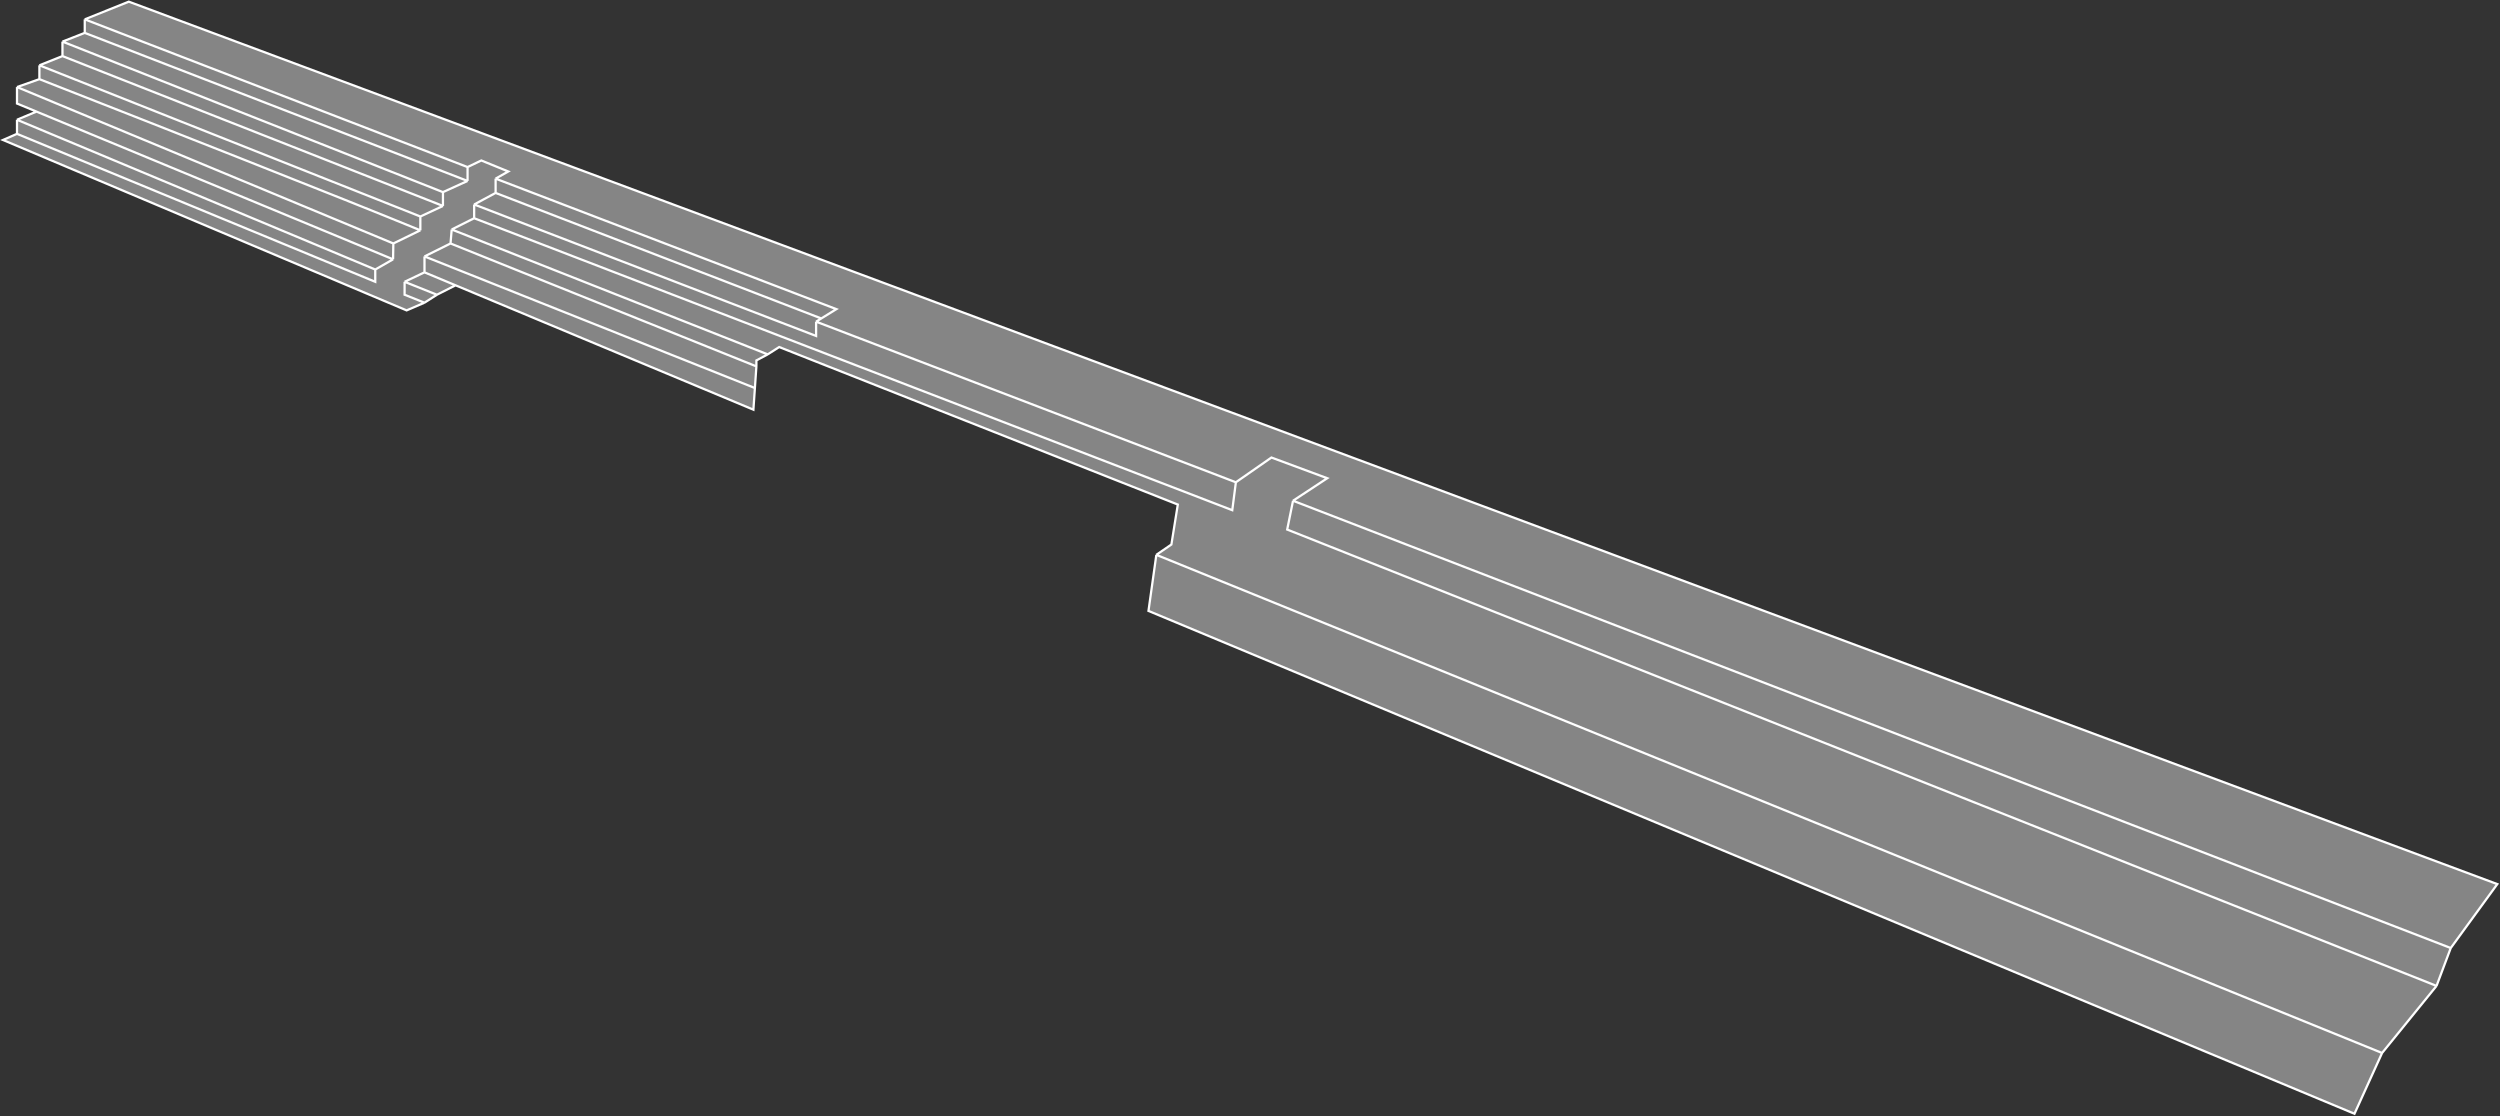
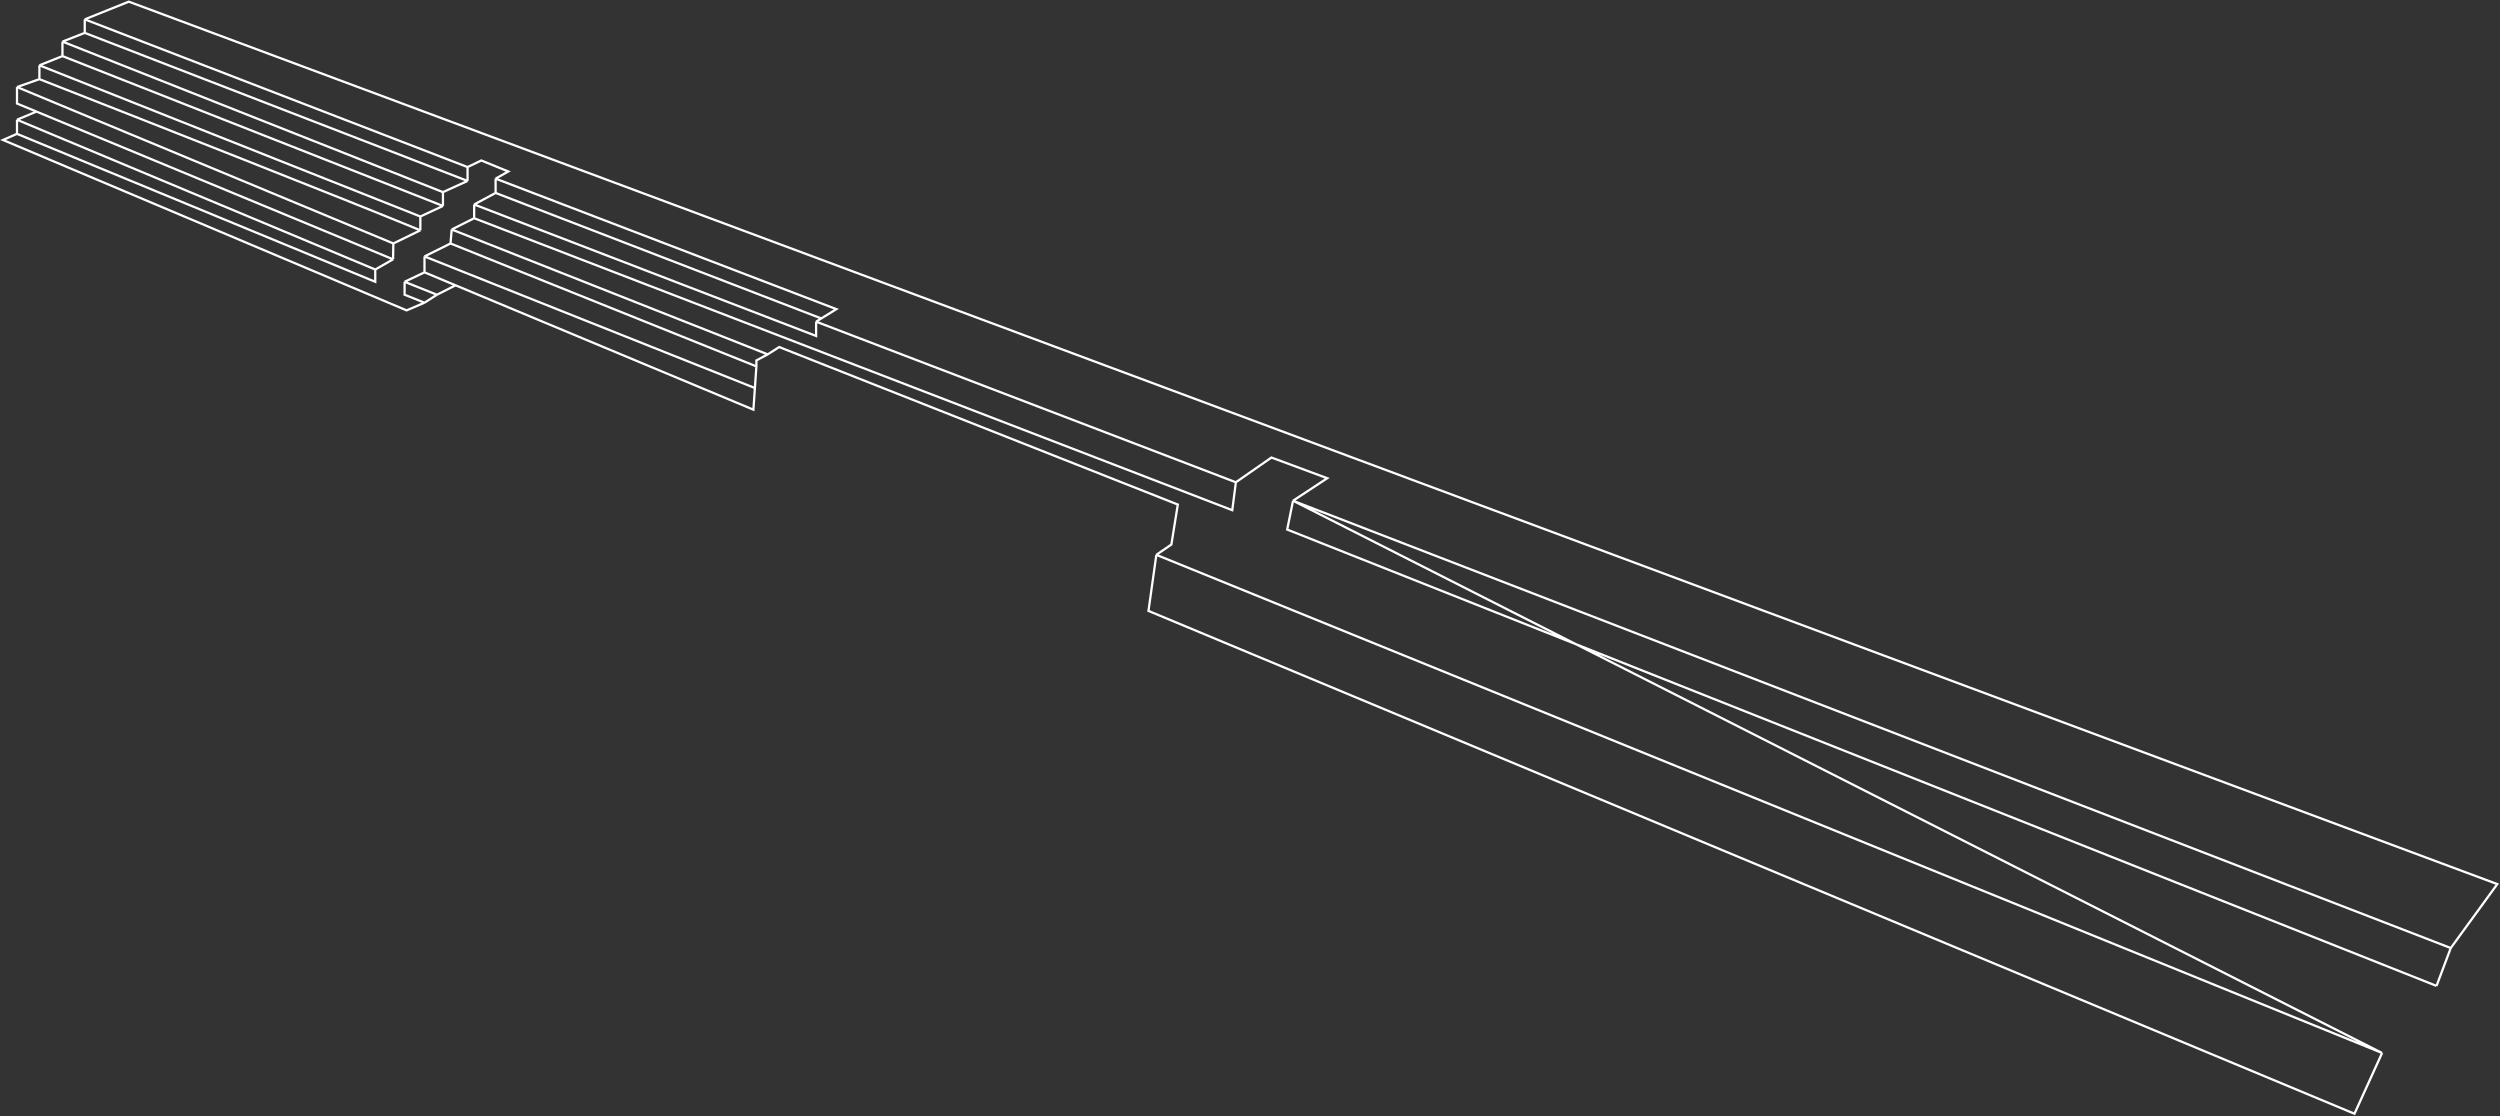
<svg xmlns="http://www.w3.org/2000/svg" width="1104" height="493" viewBox="0 0 1104 493" fill="none">
  <rect x="0" y="0" width="1104" height="493" fill="#333333" stroke="none" />
-   <path d="M1102.81 390.422L1082.25 418.65L1075.97 435.377L1051.93 464.999L1039.73 491.832L507.163 269.78L510.639 245.014L517.283 240.455L520.122 222.812L344.088 153.25L339.018 156.495L334.023 159.16V161.797L333.364 171.356L332.704 180.914L201.168 125.991L192.95 130.155L187.457 133.671L179.57 137.068L1.32 61.815L7.505 59.104V52.886L16.096 49.278L7.505 45.719V38.445L17.397 34.954V28.844L27.581 24.771V18.37L37.425 14.521V8.546L56.878 0.735L1102.81 390.422Z" fill="white" fill-opacity="0.4" />
-   <path d="M1082.25 418.65L1102.81 390.422L56.878 0.735L37.425 8.546M1082.25 418.65L1075.97 435.377M1082.25 418.65L571.004 221.125M1075.97 435.377L1051.93 464.999M1075.97 435.377L568.42 233.846L571.004 221.125M1051.93 464.999L1039.73 491.832L507.163 269.78L510.639 245.014M1051.93 464.999L510.639 245.014M510.639 245.014L517.283 240.455L520.122 222.812L344.088 153.25L339.018 156.495M571.004 221.125L586.111 211.186L561.462 202.042L545.759 212.975M545.759 212.975L544.169 225.299L209.386 96.371M545.759 212.975L360.39 142.045M209.386 96.371V90.298M209.386 96.371L199.469 101.342M209.386 90.298L218.86 85.197M209.386 90.298L360.39 148.362V142.045M218.86 85.197V78.881M218.86 85.197L362.679 140.631M218.86 78.881L224.447 75.723L212.545 70.865L206.472 73.78M218.86 78.881L369.339 136.518L362.679 140.631M206.472 73.78V79.904M206.472 73.78L37.425 8.546M206.472 79.904L37.425 14.521M206.472 79.904L195.606 84.847M37.425 14.521V8.546M37.425 14.521L27.581 18.37M339.018 156.495L199.469 101.342M339.018 156.495L334.023 159.16V161.797M199.469 101.342L198.946 107.517M198.946 107.517L334.023 161.797M198.946 107.517L187.457 113.235M334.023 161.797L333.364 171.356M187.457 120.266V113.235M187.457 120.266L178.667 124.441M187.457 120.266L201.168 125.991M187.457 113.235L333.364 171.356M333.364 171.356L332.704 180.914L201.168 125.991M178.667 124.441L192.95 130.155M178.667 124.441V130.155L187.457 133.671M192.95 130.155L201.168 125.991M192.95 130.155L187.457 133.671M187.457 133.671L179.57 137.068L1.32 61.815L7.505 59.104M360.39 142.045L362.679 140.631M27.581 18.37V24.771M27.581 18.37L195.606 84.847M27.581 24.771L17.397 28.844M27.581 24.771L195.606 90.944M17.397 28.844V34.954M17.397 28.844L185.624 95.613M17.397 34.954L7.505 38.445M17.397 34.954C65.509 53.794 152.467 88.035 185.624 101.702M7.505 38.445V45.719L16.096 49.278M7.505 38.445L173.698 107.517M173.58 114.518L173.698 107.517M173.58 114.518L16.096 49.278M173.58 114.518L165.711 119.025M173.698 107.517L185.624 101.702M185.624 101.702V95.613M185.624 95.613L195.606 90.944M195.606 90.944V84.847M7.505 52.886L16.096 49.278M7.505 52.886V59.104M7.505 52.886L165.711 119.025M7.505 59.104L165.711 124.441V119.025" stroke="white" />
+   <path d="M1082.25 418.65L1102.81 390.422L56.878 0.735L37.425 8.546M1082.25 418.65L1075.97 435.377M1082.25 418.65L571.004 221.125L1051.93 464.999M1075.97 435.377L568.42 233.846L571.004 221.125M1051.93 464.999L1039.73 491.832L507.163 269.78L510.639 245.014M1051.93 464.999L510.639 245.014M510.639 245.014L517.283 240.455L520.122 222.812L344.088 153.25L339.018 156.495M571.004 221.125L586.111 211.186L561.462 202.042L545.759 212.975M545.759 212.975L544.169 225.299L209.386 96.371M545.759 212.975L360.39 142.045M209.386 96.371V90.298M209.386 96.371L199.469 101.342M209.386 90.298L218.86 85.197M209.386 90.298L360.39 148.362V142.045M218.86 85.197V78.881M218.86 85.197L362.679 140.631M218.86 78.881L224.447 75.723L212.545 70.865L206.472 73.78M218.86 78.881L369.339 136.518L362.679 140.631M206.472 73.78V79.904M206.472 73.78L37.425 8.546M206.472 79.904L37.425 14.521M206.472 79.904L195.606 84.847M37.425 14.521V8.546M37.425 14.521L27.581 18.37M339.018 156.495L199.469 101.342M339.018 156.495L334.023 159.16V161.797M199.469 101.342L198.946 107.517M198.946 107.517L334.023 161.797M198.946 107.517L187.457 113.235M334.023 161.797L333.364 171.356M187.457 120.266V113.235M187.457 120.266L178.667 124.441M187.457 120.266L201.168 125.991M187.457 113.235L333.364 171.356M333.364 171.356L332.704 180.914L201.168 125.991M178.667 124.441L192.95 130.155M178.667 124.441V130.155L187.457 133.671M192.95 130.155L201.168 125.991M192.95 130.155L187.457 133.671M187.457 133.671L179.57 137.068L1.32 61.815L7.505 59.104M360.39 142.045L362.679 140.631M27.581 18.37V24.771M27.581 18.37L195.606 84.847M27.581 24.771L17.397 28.844M27.581 24.771L195.606 90.944M17.397 28.844V34.954M17.397 28.844L185.624 95.613M17.397 34.954L7.505 38.445M17.397 34.954C65.509 53.794 152.467 88.035 185.624 101.702M7.505 38.445V45.719L16.096 49.278M7.505 38.445L173.698 107.517M173.58 114.518L173.698 107.517M173.58 114.518L16.096 49.278M173.58 114.518L165.711 119.025M173.698 107.517L185.624 101.702M185.624 101.702V95.613M185.624 95.613L195.606 90.944M195.606 90.944V84.847M7.505 52.886L16.096 49.278M7.505 52.886V59.104M7.505 52.886L165.711 119.025M7.505 59.104L165.711 124.441V119.025" stroke="white" />
</svg>